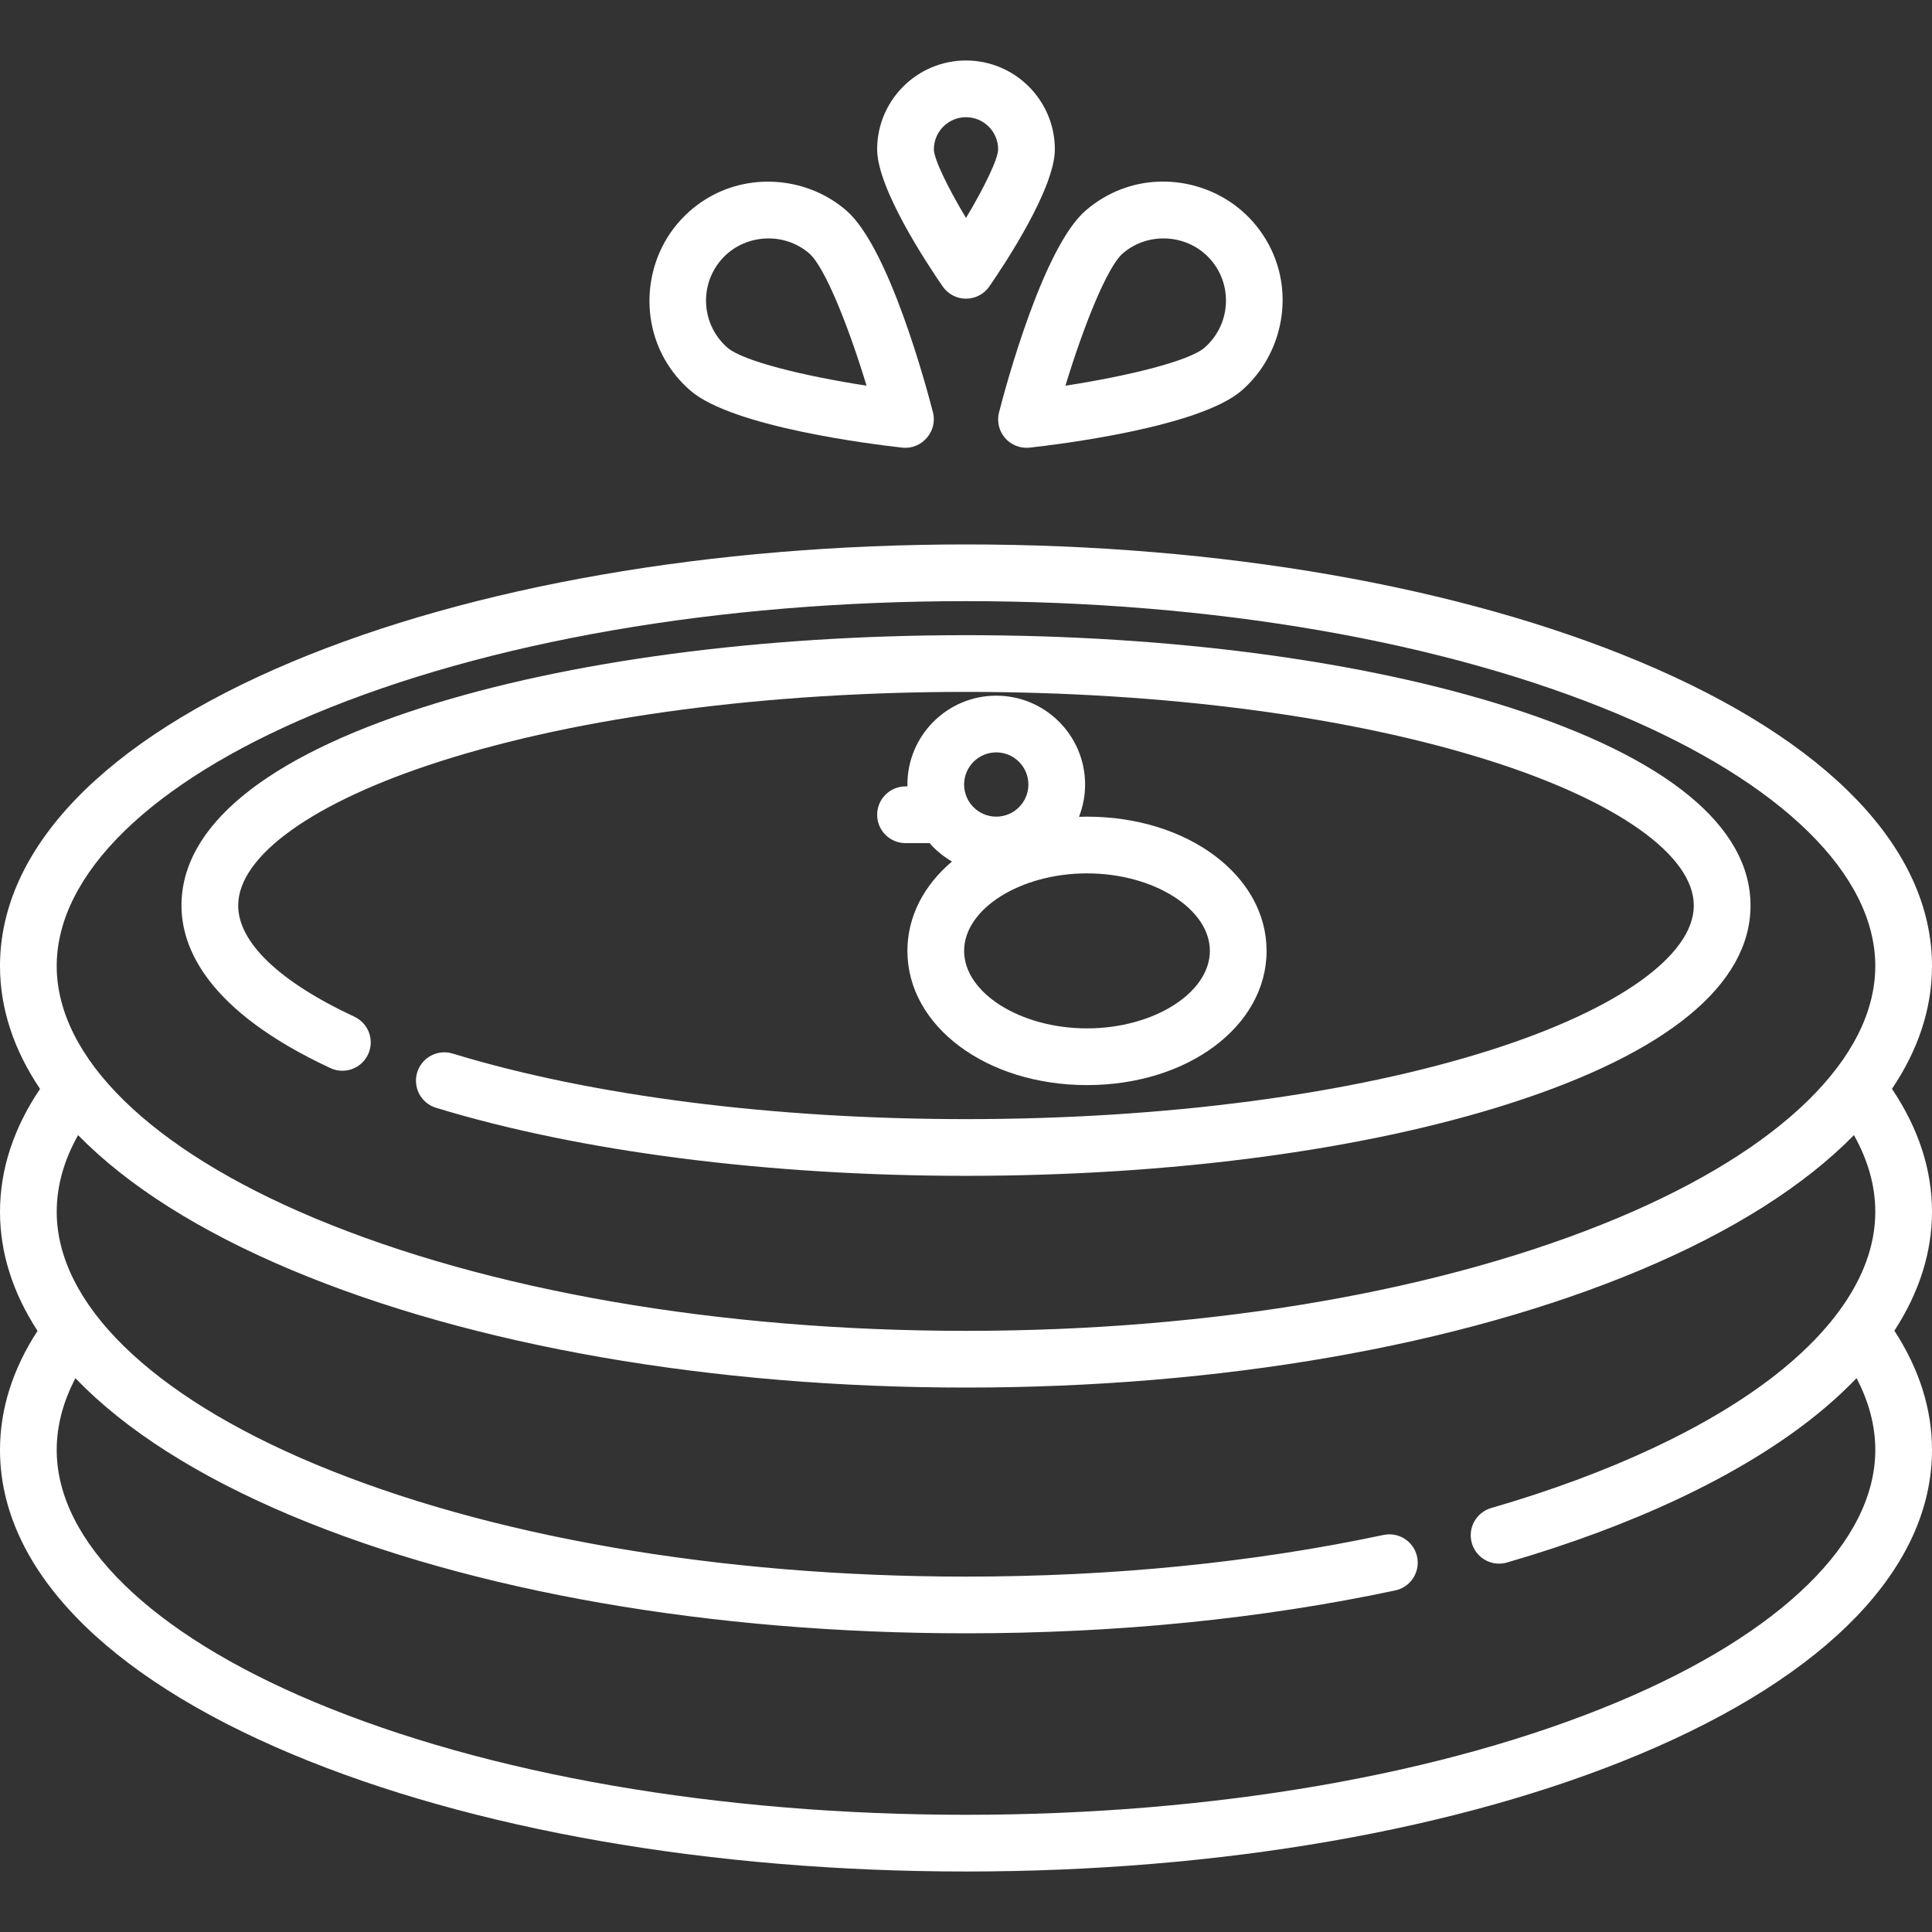
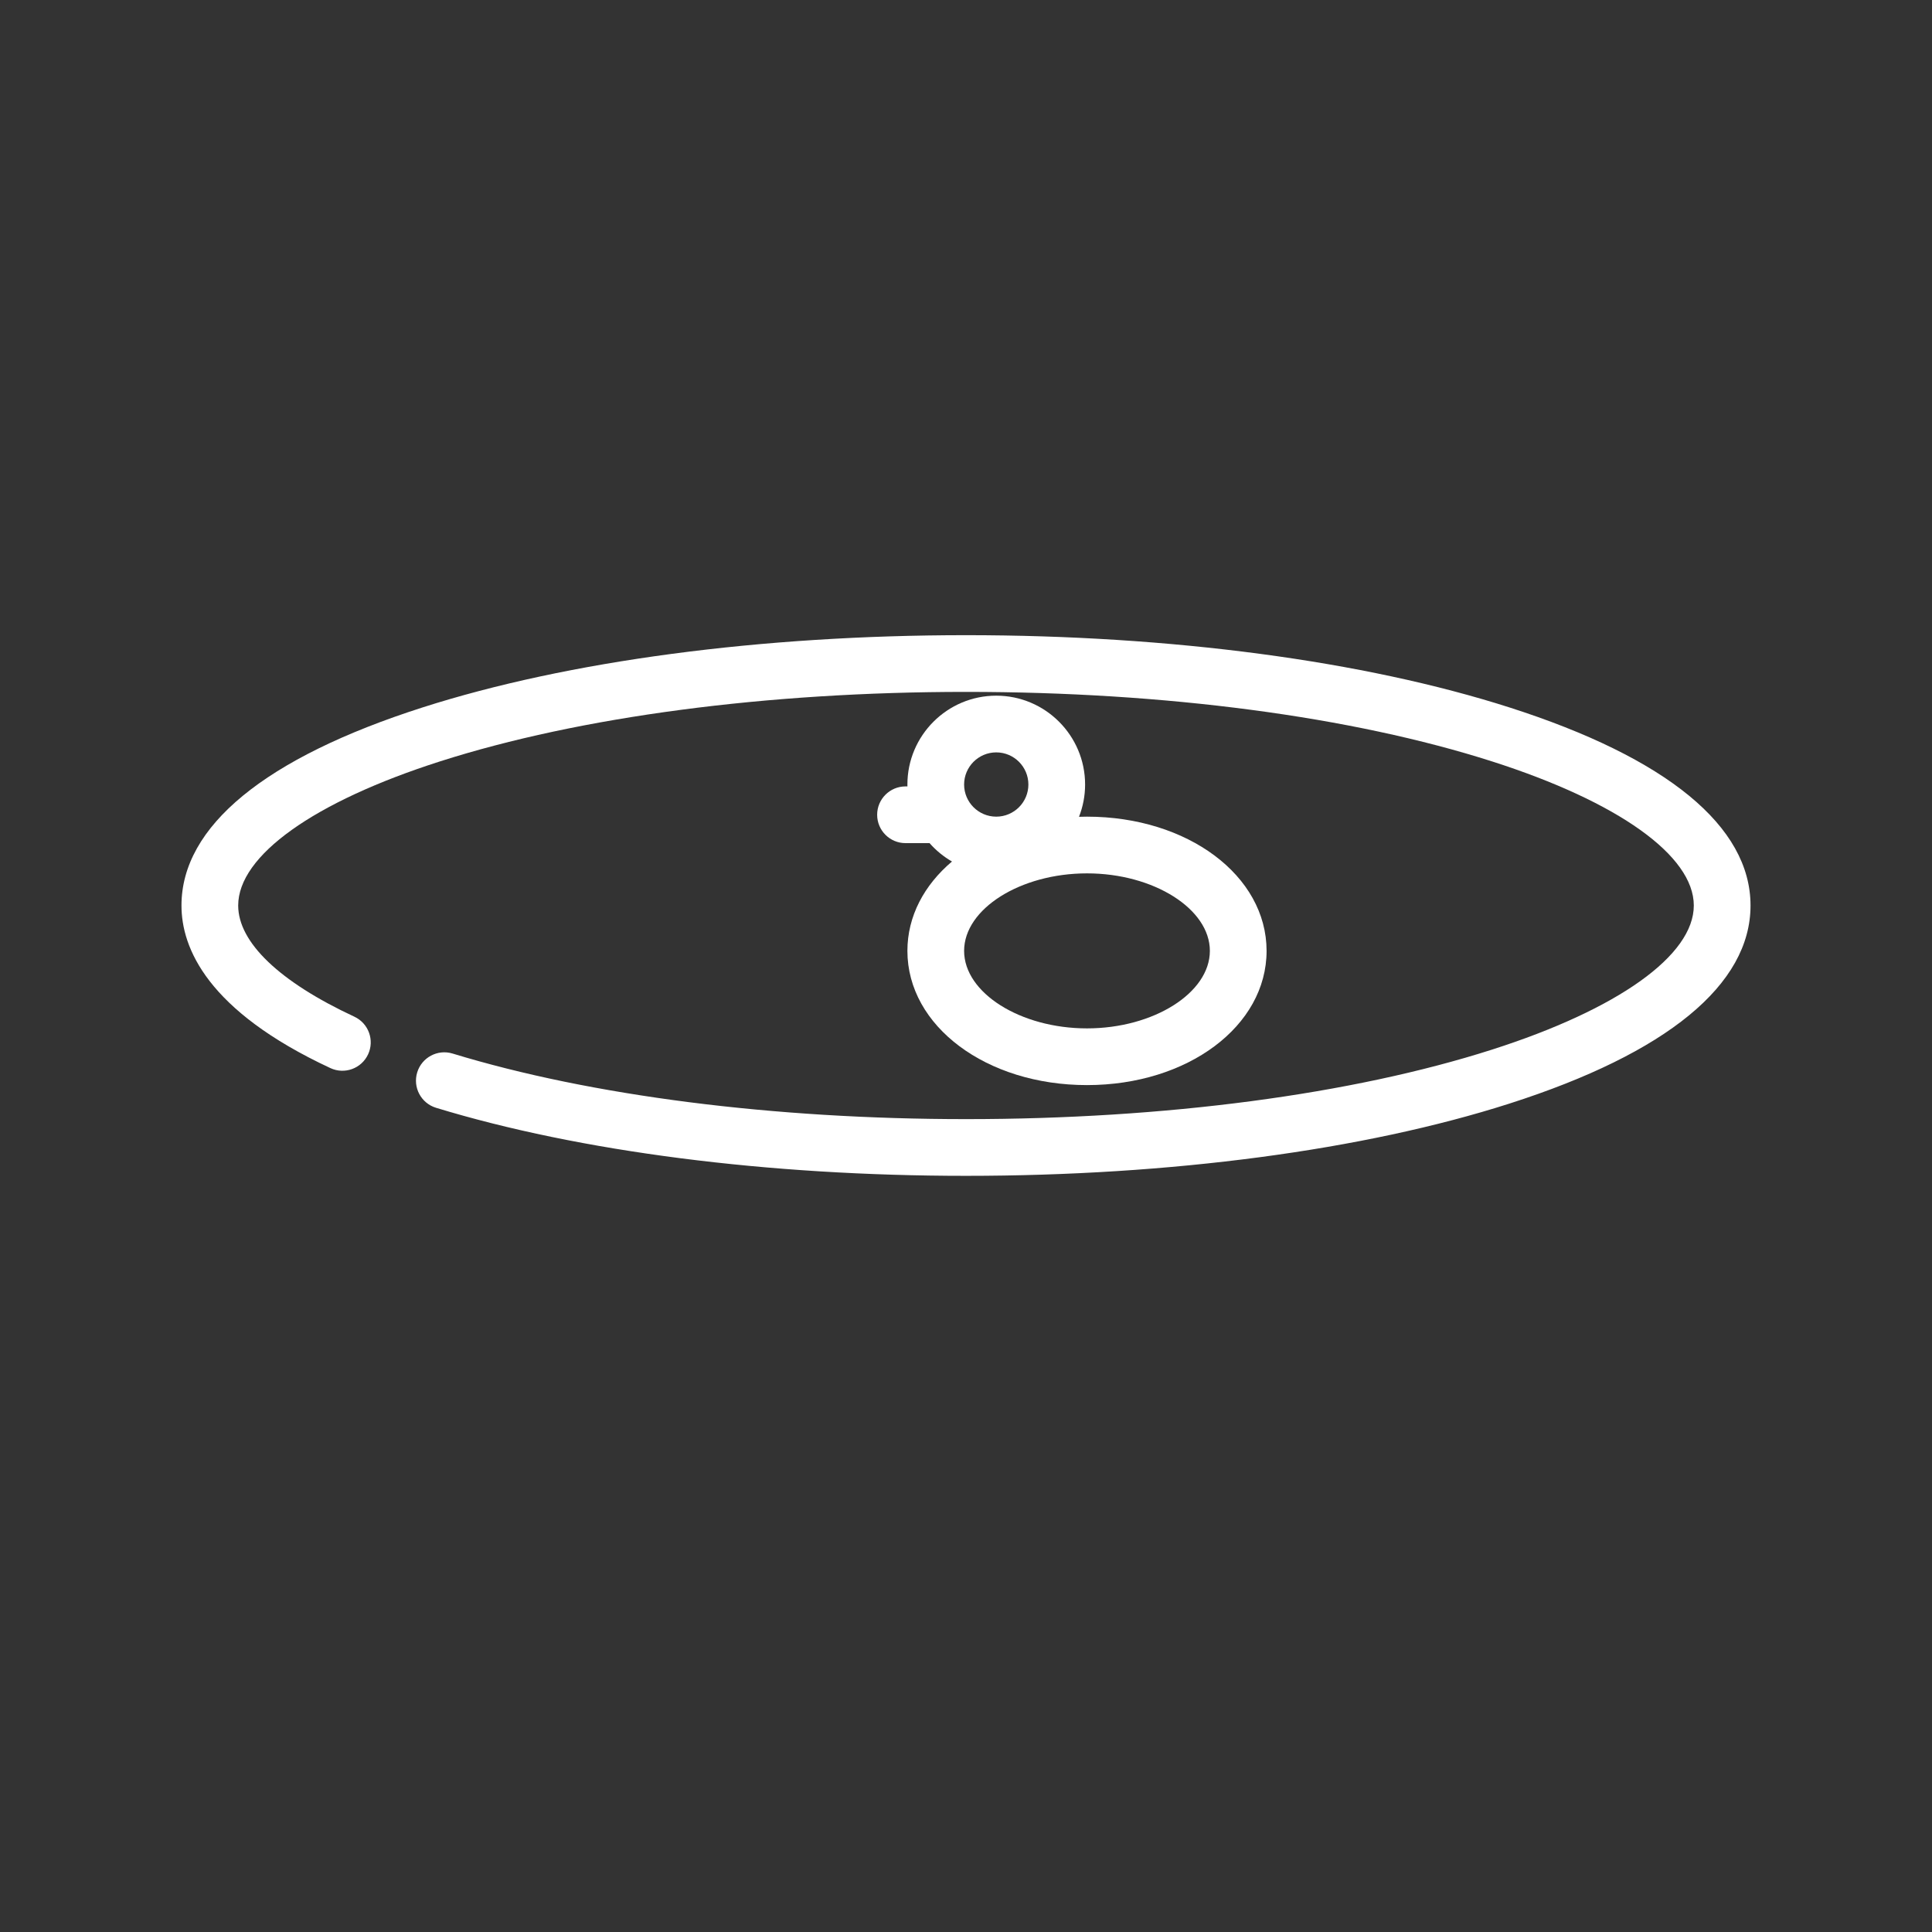
<svg xmlns="http://www.w3.org/2000/svg" version="1.1" id="Layer_1" x="0px" y="0px" viewBox="0 0 512 512" style="enable-background:new 0 0 512 512;" xml:space="preserve">
  <rect x="0" y="0" width="512" height="512" fill="#333333" stroke="none" />
  <g>
    <g>
-       <path d="M501.388,288.563C508.37,278.193,512,267.258,512,256c0-31.057-27.484-59.686-77.388-80.613 C386.78,155.328,323.348,144.282,256,144.282s-130.78,11.047-178.612,31.105C27.484,196.314,0,224.943,0,256 c0,11.258,3.629,22.193,10.612,32.563C3.576,299.013,0,309.963,0,321.127c0,10.897,3.397,21.493,9.945,31.565 C3.352,362.837,0,373.446,0,384.25c0,31.057,27.484,59.686,77.388,80.613C125.22,484.922,188.652,495.969,256,495.969 s130.78-11.047,178.612-31.105C484.516,443.936,512,415.307,512,384.25c0-10.815-3.36-21.437-9.969-31.594 c6.574-10.129,9.969-20.753,9.969-31.53C512,309.962,508.424,299.012,501.388,288.563z M390.055,408.96 c0.954,3.285,3.956,5.422,7.213,5.422c0.693,0,1.399-0.097,2.099-0.3c33.302-9.669,61.117-22.771,80.436-37.891 c4.53-3.546,8.598-7.21,12.198-10.971c3.295,6.28,4.97,12.661,4.97,19.031c0,24.254-24.848,48.585-68.171,66.753 C382.767,470.308,321.398,480.939,256,480.939s-126.767-10.632-172.799-29.935c-43.324-18.168-68.171-42.499-68.171-66.753 c0-6.363,1.67-12.735,4.959-19.01c13.109,13.652,32.452,26.038,57.4,36.5c47.832,20.058,111.264,31.105,178.612,31.105 c40.005,0,78.28-3.824,113.761-11.366c4.059-0.863,6.651-4.853,5.787-8.913c-0.863-4.06-4.856-6.651-8.913-5.787 c-34.454,7.323-71.678,11.038-110.635,11.038c-65.398,0-126.767-10.632-172.799-29.935 c-43.324-18.168-68.171-42.499-68.171-66.753c0-6.803,1.903-13.616,5.659-20.31c13.094,13.373,32.184,25.515,56.7,35.796 C125.22,356.672,188.652,367.718,256,367.718s130.78-11.047,178.612-31.105c24.516-10.281,43.606-22.424,56.7-35.796 c3.756,6.694,5.659,13.506,5.659,20.311c0,18.629-14.373,33.789-26.431,43.226c-17.824,13.949-43.885,26.154-75.363,35.293 C391.191,400.805,388.898,404.974,390.055,408.96z M428.799,322.753C382.767,342.057,321.398,352.689,256,352.689 s-126.767-10.632-172.799-29.935C39.877,304.585,15.029,280.254,15.029,256s24.848-48.585,68.171-66.753 c46.033-19.304,107.402-29.935,172.799-29.935s126.767,10.632,172.799,29.935c43.324,18.168,68.171,42.499,68.171,66.753 S472.123,304.585,428.799,322.753z" fill="#000000" style="fill: rgb(255, 255, 255);" />
-     </g>
+       </g>
  </g>
  <g>
    <g>
      <path d="M399.988,187.468c-38.569-12.342-89.705-19.139-143.988-19.139s-105.419,6.797-143.988,19.139 c-41.816,13.381-63.918,31.536-63.918,52.501c0,11.273,6.847,27.901,39.469,43.089c3.762,1.751,8.233,0.122,9.984-3.641 c1.751-3.762,0.122-8.232-3.641-9.984c-19.851-9.242-30.783-19.706-30.783-29.464c0-13.197,19.988-27.473,53.468-38.187 C153.72,189.901,203.23,183.358,256,183.358s102.28,6.543,139.408,18.424c33.48,10.714,53.468,24.99,53.468,38.187 s-19.988,27.473-53.468,38.187C358.28,290.036,308.77,296.579,256,296.579c-51.005,0-99.324-6.171-136.058-17.378 c-3.972-1.21-8.169,1.026-9.38,4.995c-1.21,3.97,1.025,8.169,4.995,9.38c38.116,11.629,87.993,18.032,140.443,18.032 c54.283,0,105.419-6.797,143.988-19.139c41.816-13.381,63.918-31.536,63.918-52.501S441.804,200.849,399.988,187.468z" fill="#000000" style="fill: rgb(255, 255, 255);" />
    </g>
  </g>
  <g>
    <g>
      <path d="M288.063,216.423c-0.71,0-1.415,0.017-2.117,0.039c1.039-2.654,1.616-5.538,1.616-8.556 c0-12.983-10.563-23.546-23.546-23.546c-12.983,0-23.546,10.563-23.546,23.546c0,0.168,0.009,0.334,0.013,0.501h-0.514 c-4.15,0-7.515,3.365-7.515,7.515c0,4.15,3.365,7.515,7.515,7.515h6.371c1.698,1.931,3.705,3.58,5.946,4.872 c-7.38,6.247-11.816,14.504-11.816,23.683c0,19.946,20.905,35.569,47.593,35.569s47.593-15.624,47.593-35.569 C335.656,232.046,314.751,216.423,288.063,216.423z M264.016,199.389c4.696,0,8.517,3.82,8.517,8.517s-3.82,8.517-8.517,8.517 c-4.696,0-8.517-3.82-8.517-8.517S259.319,199.389,264.016,199.389z M288.063,272.532c-17.651,0-32.564-9.406-32.564-20.54 c0-11.134,14.912-20.54,32.564-20.54s32.564,9.406,32.564,20.54C320.626,263.126,305.714,272.532,288.063,272.532z" fill="#000000" style="fill: rgb(255, 255, 255);" />
    </g>
  </g>
  <g>
    <g>
-       <path d="M247.247,109.285c-1.86-7.221-11.706-43.736-22.942-53.477c-10-8.668-24.803-10.157-36.31-3.588 c-3.096,1.767-5.877,4.068-8.212,6.761c-8.668,9.999-10.157,24.804-3.588,36.31c1.766,3.096,4.067,5.877,6.76,8.212 c11.236,9.741,48.779,14.309,56.191,15.127C244.281,119.195,248.535,114.291,247.247,109.285z M192.801,92.148 c-6.888-5.972-7.634-16.434-1.662-23.322c5.902-6.807,16.509-7.568,23.321-1.662c4.137,3.586,10.406,19.299,15.188,35.047 C213.38,99.712,196.937,95.734,192.801,92.148z" fill="#000000" style="fill: rgb(255, 255, 255);" />
-     </g>
+       </g>
  </g>
  <g>
    <g>
-       <path d="M337.897,68.459c-1.316-3.463-3.253-6.679-5.679-9.477c-8.569-9.885-22.796-13.507-35.044-8.853 c-3.463,1.316-6.679,3.254-9.479,5.68c-11.236,9.741-21.082,46.256-22.942,53.477c-0.614,2.39-0.017,4.931,1.6,6.796 c1.602,1.849,4.07,2.815,6.502,2.547c7.411-0.817,44.954-5.385,56.191-15.127C338.932,94.932,342.551,80.709,337.897,68.459z M319.199,92.147c-4.136,3.586-20.58,7.564-36.846,10.064c4.781-15.748,11.051-31.46,15.188-35.046 c6.811-5.907,17.42-5.146,23.321,1.662C326.833,75.714,326.088,86.175,319.199,92.147z" fill="#000000" style="fill: rgb(255, 255, 255);" />
-     </g>
+       </g>
  </g>
  <g>
    <g>
-       <path d="M256,16.031c-12.983,0-23.546,10.563-23.546,23.546c0,10.389,13.29,30.436,17.363,36.334 c1.403,2.031,3.714,3.243,6.183,3.243s4.78-1.212,6.183-3.243c4.073-5.898,17.363-25.945,17.363-36.334 C279.546,26.594,268.983,16.031,256,16.031z M256,57.76c-4.921-8.204-8.498-15.661-8.517-18.183c0-4.696,3.82-8.517,8.517-8.517 s8.517,3.82,8.517,8.517C264.498,42.099,260.921,49.556,256,57.76z" fill="#000000" style="fill: rgb(255, 255, 255);" />
-     </g>
+       </g>
  </g>
</svg>